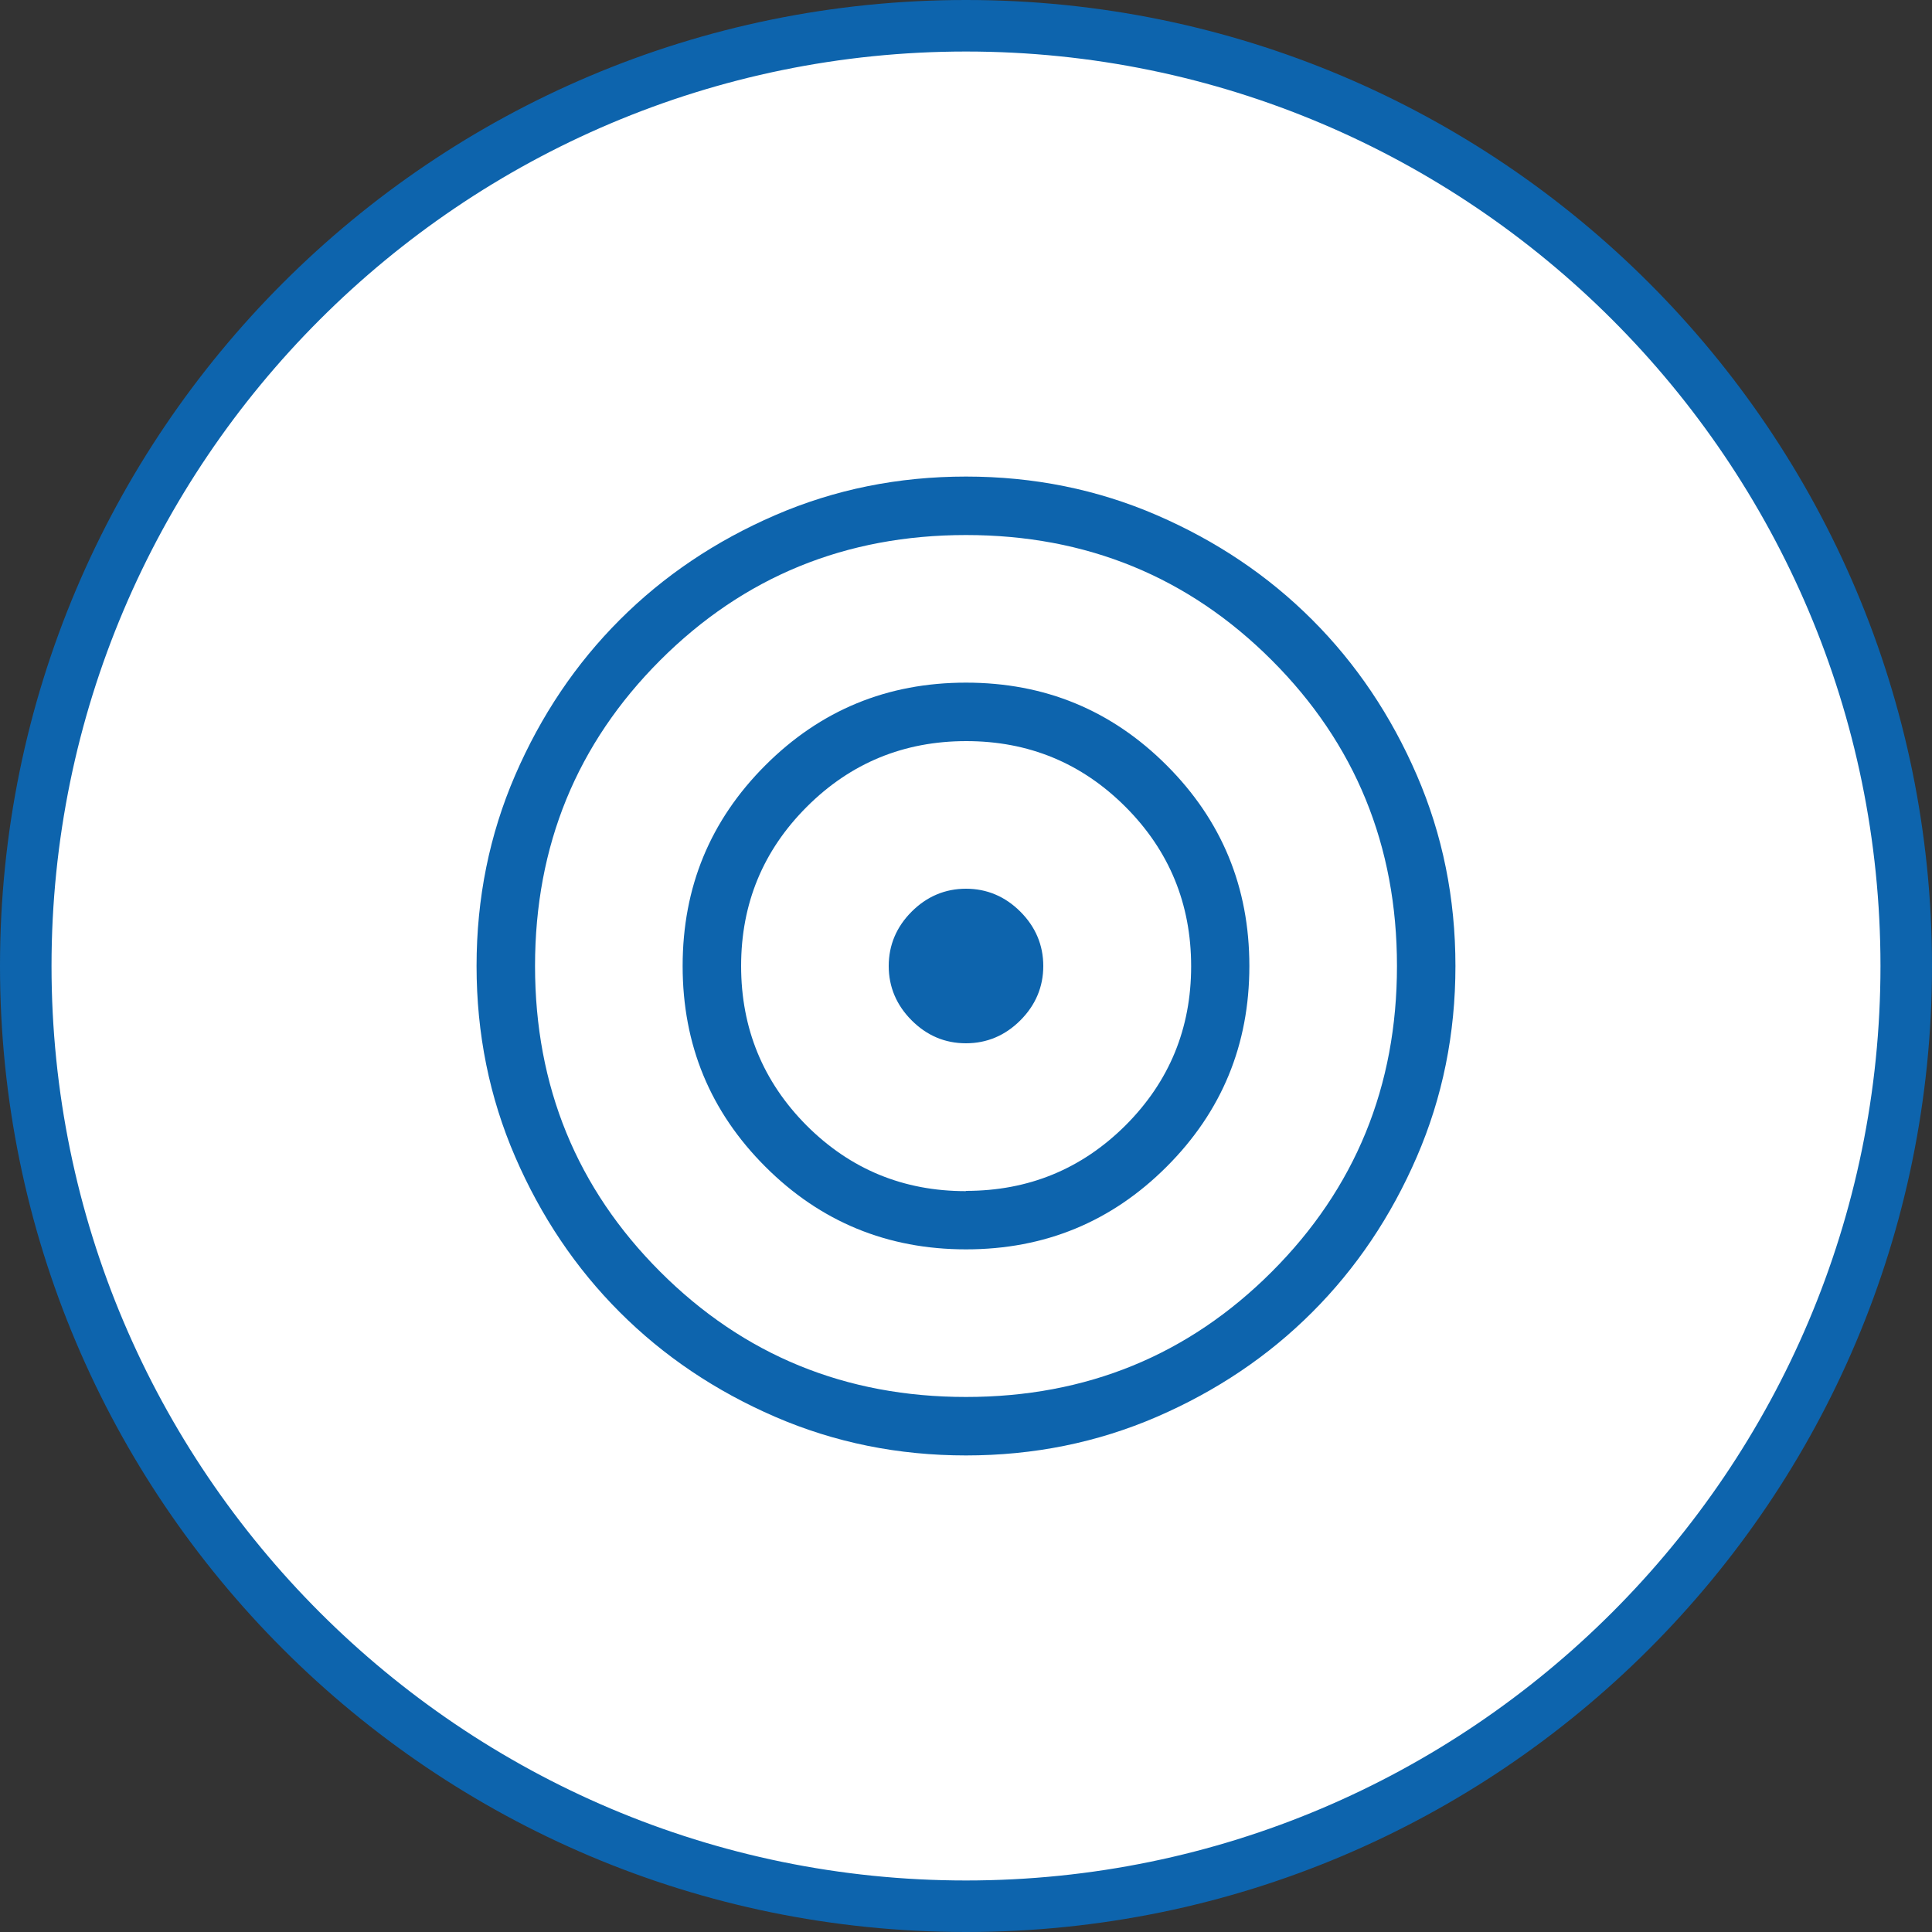
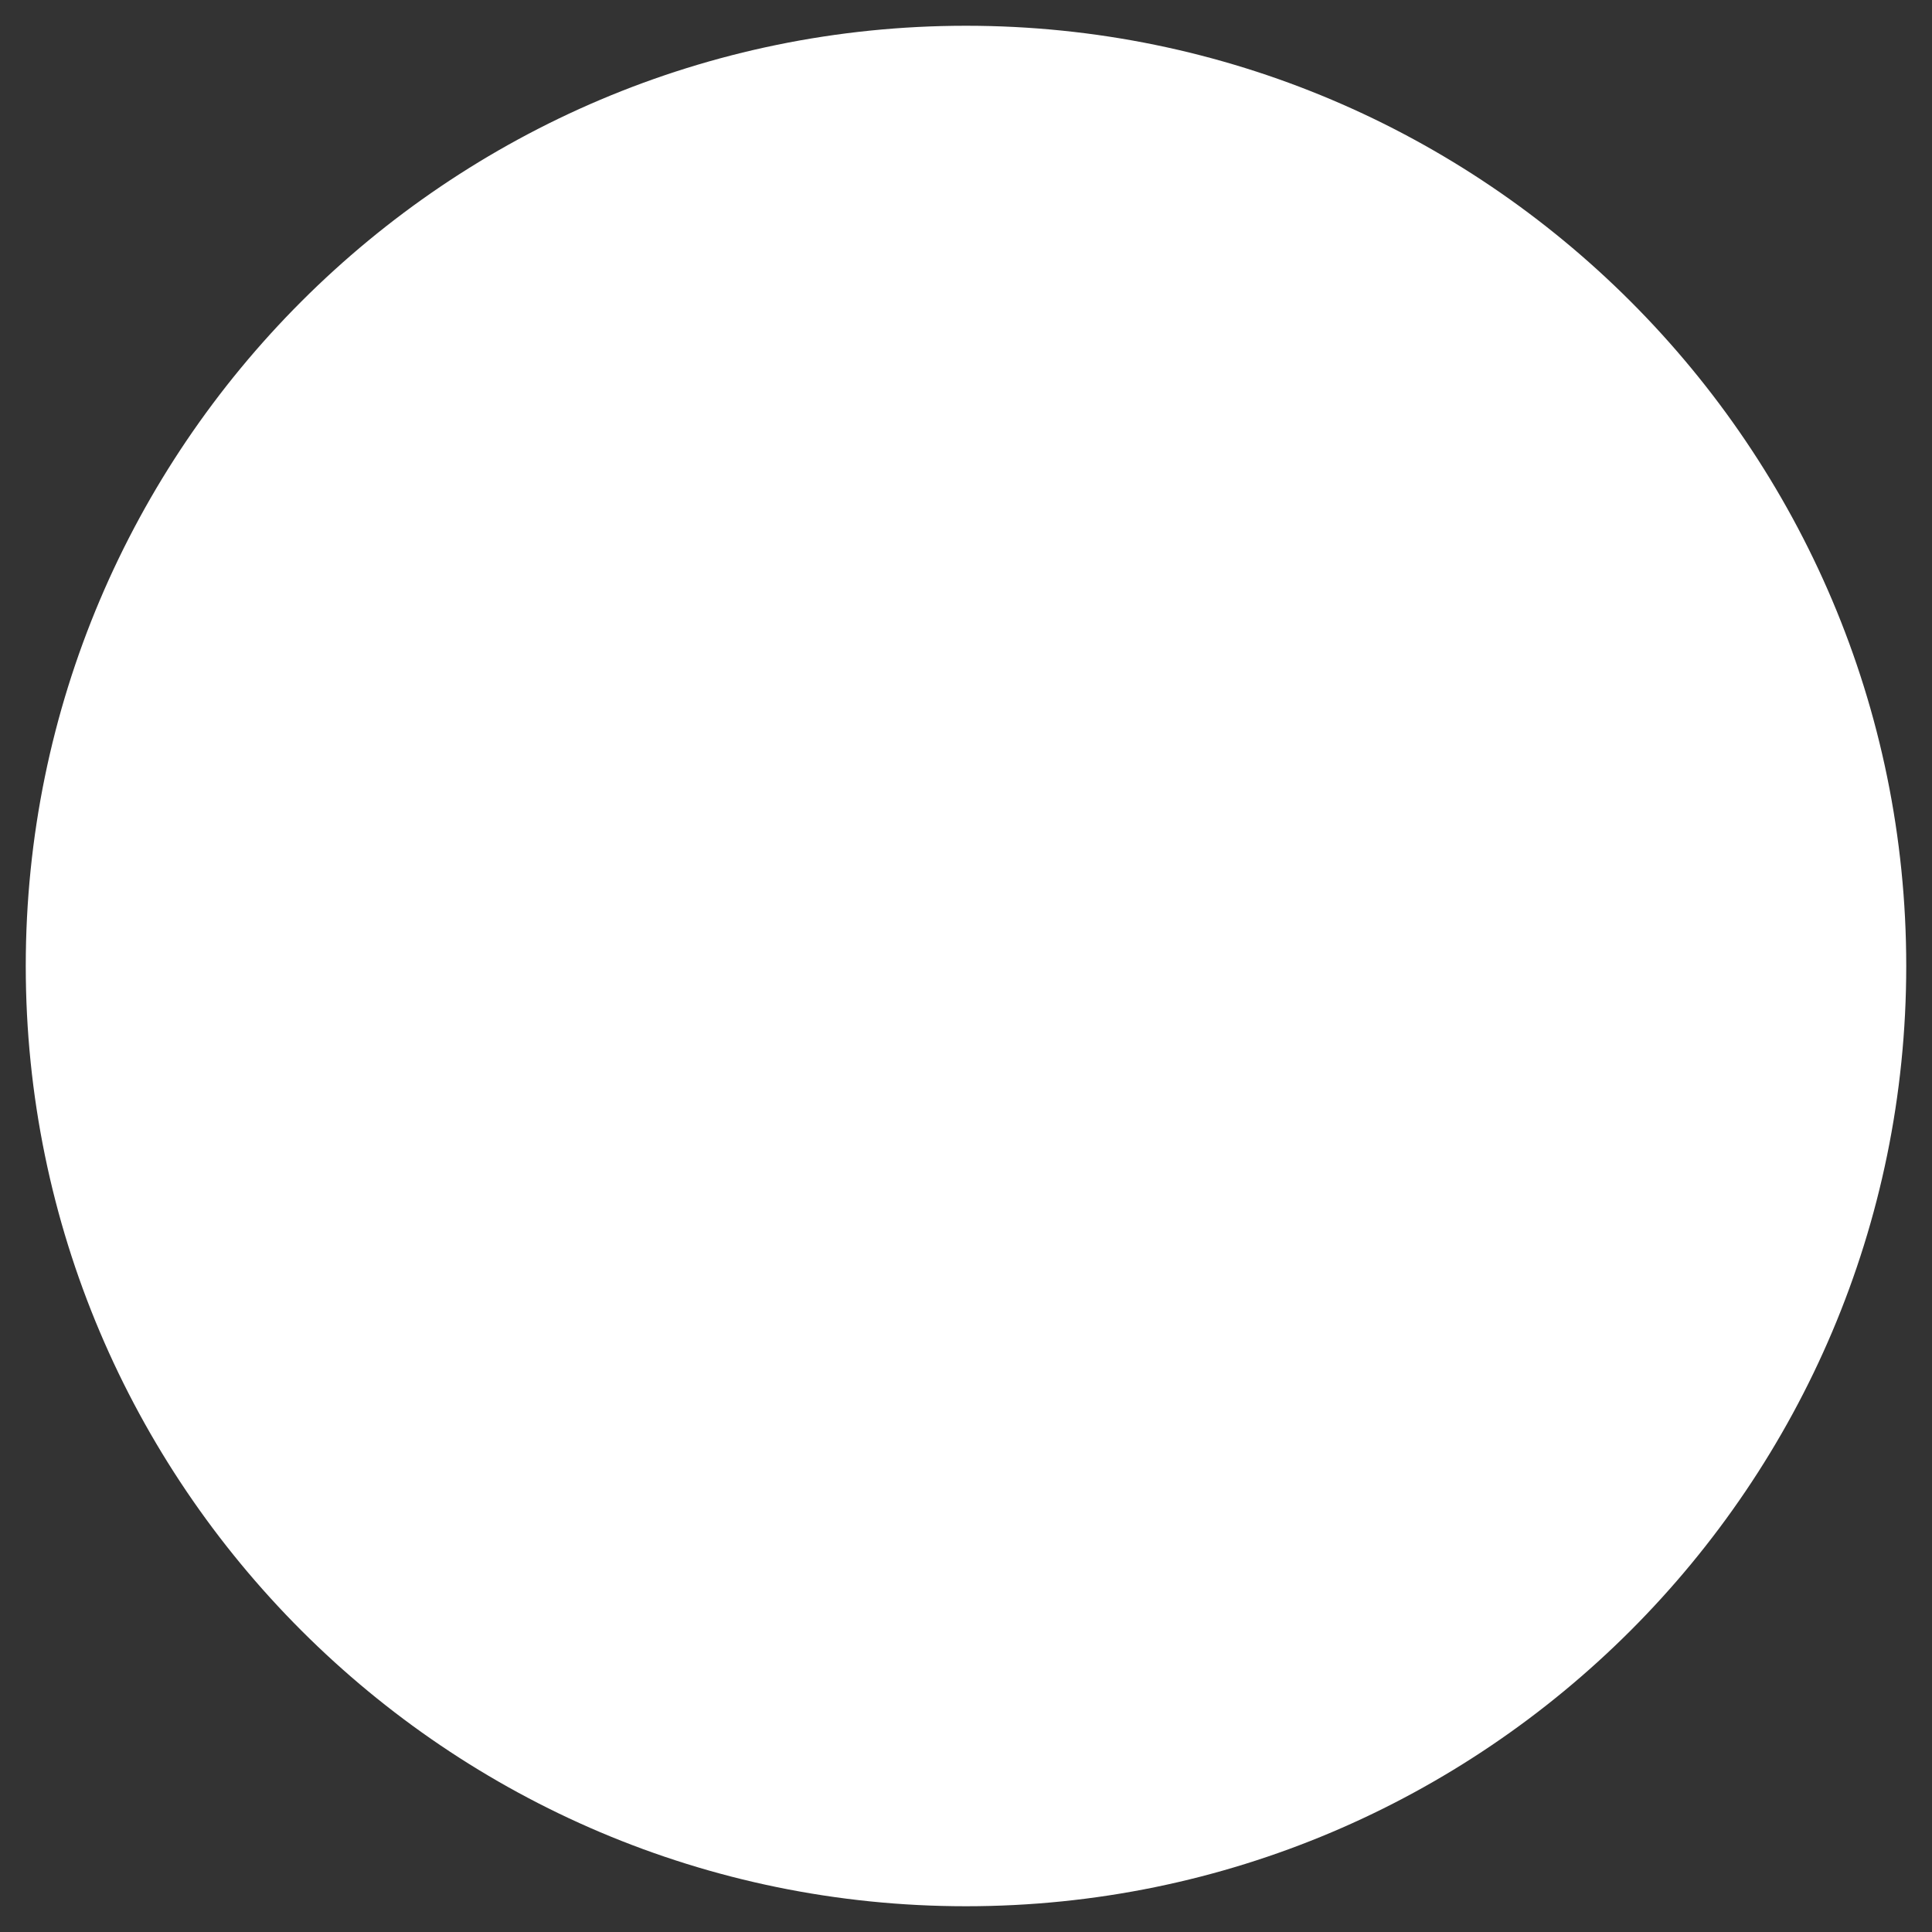
<svg xmlns="http://www.w3.org/2000/svg" id="Ebene_1" data-name="Ebene 1" width="75" height="75" viewBox="0 0 75 75">
  <rect x="0" y="0" width="75" height="75" fill="#333333" stroke="none" />
  <defs>
    <style>
      .cls-1 {
        fill: #fff;
      }

      .cls-2 {
        fill: #0d64ad;
      }

      .cls-3 {
        fill: #0d64ad;
      }
    </style>
  </defs>
  <g>
    <path class="cls-1" d="M37.5,74C17.37,74,1,57.63,1,37.5S17.37,1,37.5,1s36.5,16.37,36.5,36.5-16.37,36.5-36.5,36.5Z" />
-     <path class="cls-3" d="M37.5,2c19.57,0,35.5,15.93,35.5,35.5s-15.93,35.5-35.5,35.5S2,57.07,2,37.5,17.93,2,37.5,2M37.5,0C16.79,0,0,16.79,0,37.5s16.79,37.5,37.5,37.5,37.5-16.79,37.5-37.5S58.21,0,37.5,0h0Z" />
  </g>
-   <path class="cls-2" d="M37.5,56.5c-2.63,0-5.1-.5-7.41-1.5-2.31-1-4.32-2.35-6.03-4.06-1.71-1.71-3.06-3.72-4.06-6.03-1-2.31-1.5-4.78-1.5-7.41s.5-5.1,1.5-7.41c1-2.31,2.35-4.32,4.06-6.03s3.72-3.06,6.03-4.06c2.31-1,4.78-1.5,7.41-1.5s5.1.5,7.41,1.5,4.32,2.35,6.03,4.06,3.06,3.72,4.06,6.03c1,2.31,1.5,4.78,1.5,7.41s-.5,5.1-1.5,7.41c-1,2.31-2.35,4.32-4.06,6.03-1.71,1.71-3.72,3.06-6.03,4.06-2.31,1-4.78,1.5-7.41,1.5ZM37.5,54.23c4.67,0,8.63-1.62,11.87-4.86,3.24-3.24,4.86-7.2,4.86-11.87s-1.62-8.63-4.86-11.87c-3.24-3.24-7.2-4.86-11.87-4.86-4.67,0-8.63,1.62-11.87,4.86-3.24,3.24-4.86,7.2-4.86,11.87s1.62,8.63,4.86,11.87c3.24,3.24,7.2,4.86,11.87,4.86ZM37.5,48.5c-3.05,0-5.65-1.07-7.79-3.21-2.14-2.14-3.21-4.73-3.21-7.79s1.07-5.65,3.21-7.79c2.14-2.14,4.73-3.21,7.79-3.21s5.65,1.07,7.79,3.21,3.21,4.73,3.21,7.79-1.07,5.65-3.21,7.79-4.73,3.21-7.79,3.21ZM37.5,46.23c2.43,0,4.49-.85,6.19-2.54,1.7-1.7,2.55-3.76,2.55-6.18s-.85-4.49-2.55-6.19-3.76-2.55-6.18-2.55-4.49.85-6.19,2.55c-1.7,1.7-2.55,3.76-2.55,6.18s.85,4.49,2.54,6.19c1.7,1.7,3.76,2.55,6.18,2.55ZM37.5,40.5c-.82,0-1.52-.3-2.11-.89s-.89-1.3-.89-2.11.3-1.52.89-2.11c.59-.59,1.3-.89,2.11-.89s1.52.3,2.11.89c.59.59.89,1.3.89,2.11s-.3,1.52-.89,2.11c-.59.59-1.3.89-2.11.89Z" />
</svg>